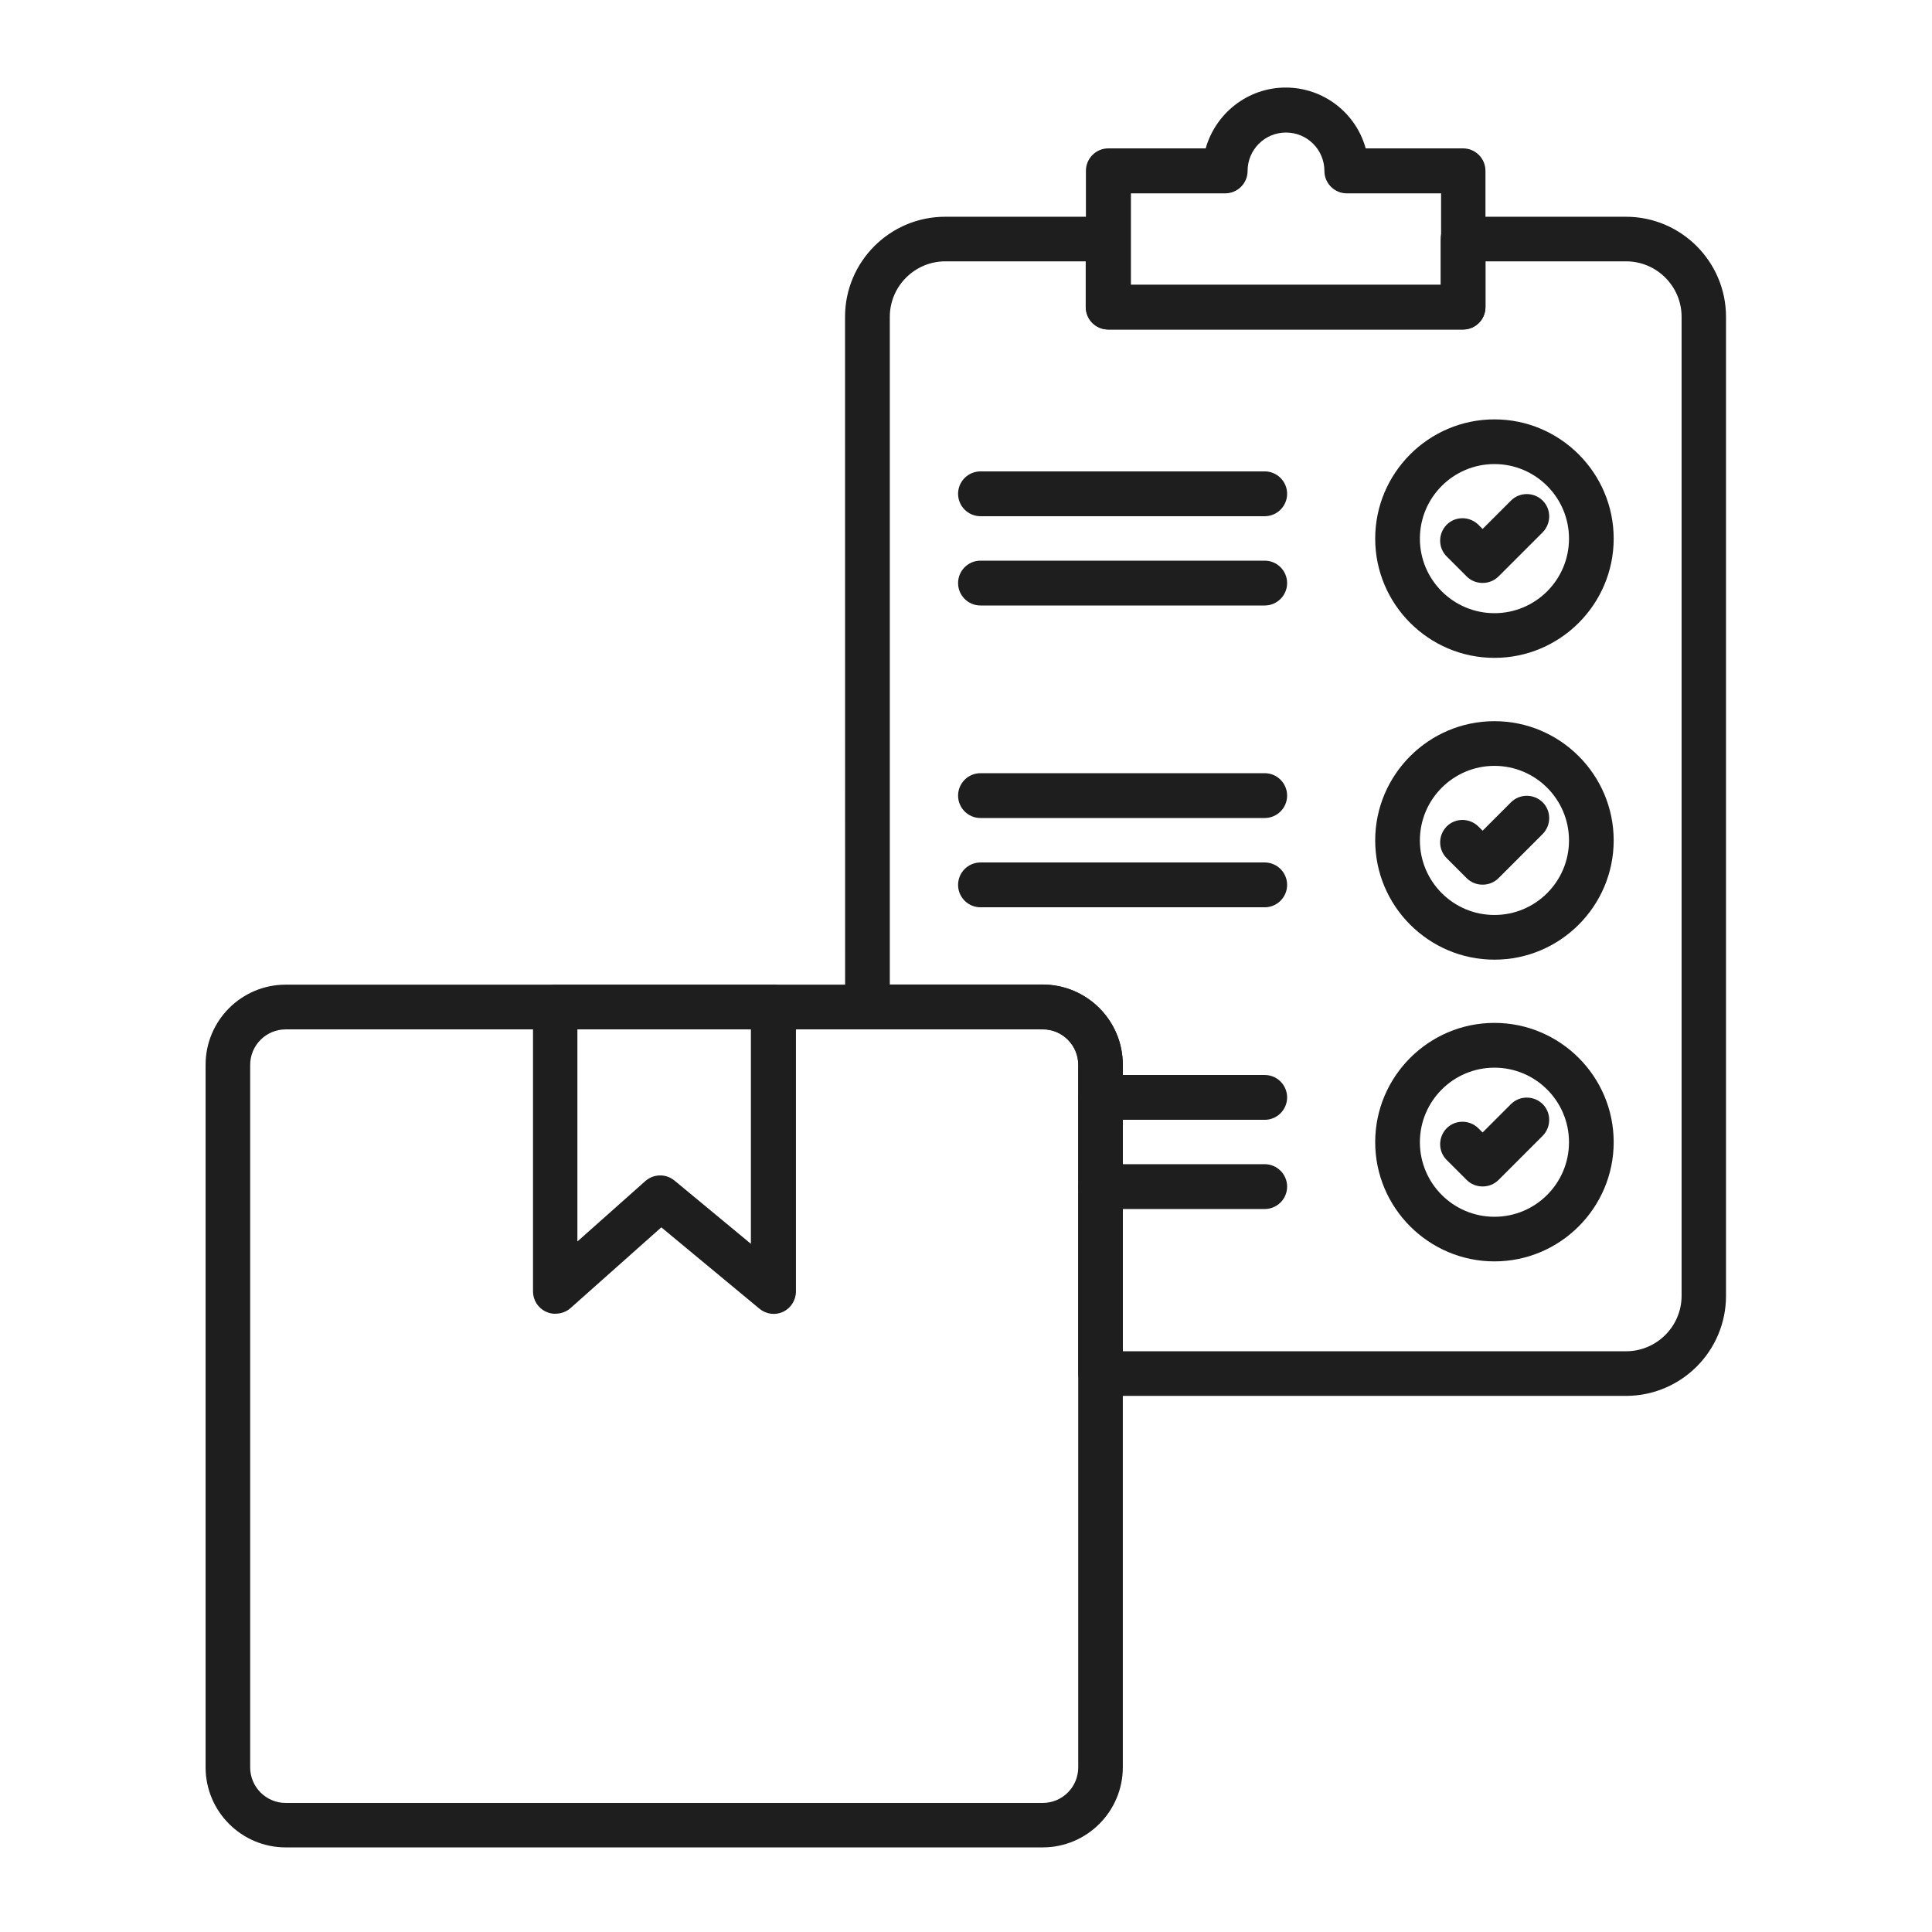
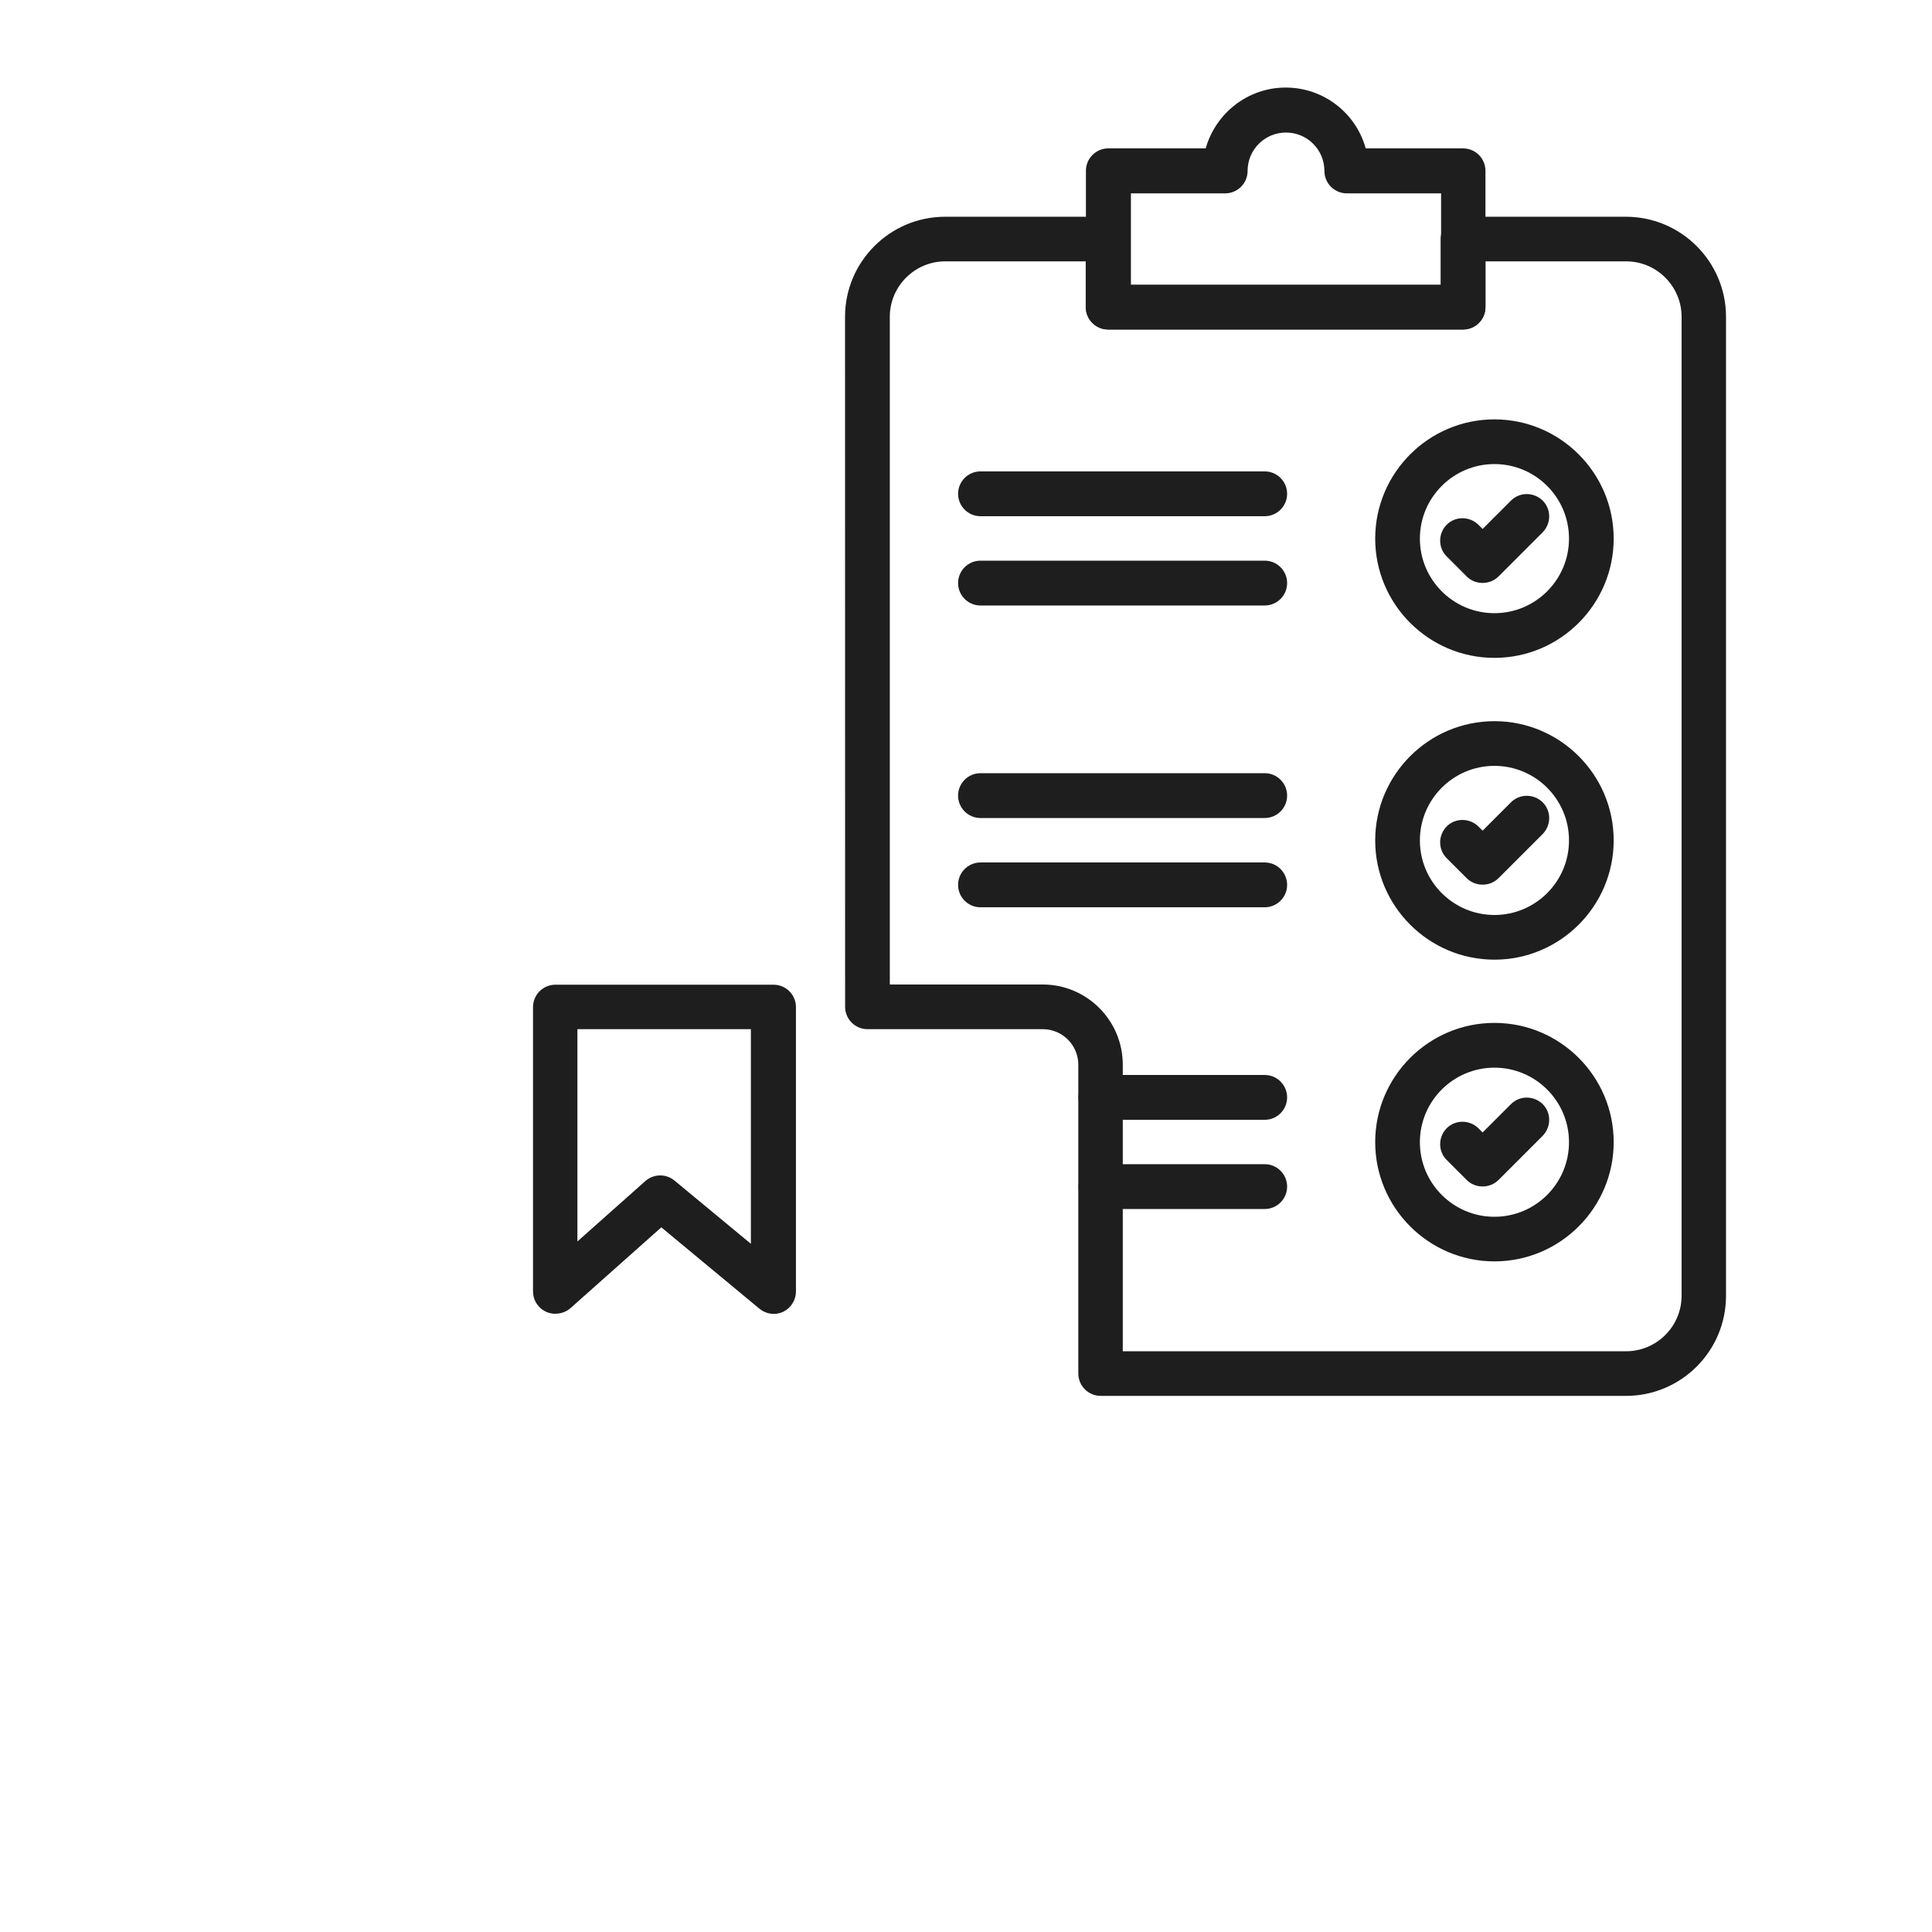
<svg xmlns="http://www.w3.org/2000/svg" width="100" height="100" version="1.1" viewBox="0 0 100 100" id="1646608083" class="svg u_1646608083" data-hover-effect="zoomout" data-icon-custom="true">
  <title id="1120847220" fill="#1E1E1E">Bestellung Icon</title>
-   <path d="m53.98 95.621h-39.191c-2.289 0-4.148-1.859-4.148-4.148v-36.359c0-2.289 1.859-4.148 4.148-4.148h39.18c2.289 0 4.148 1.859 4.148 4.148v36.359c0 2.289-1.859 4.148-4.148 4.148zm-39.191-42.34c-1.012 0-1.84 0.82-1.84 1.84v36.359c0 1.012 0.82 1.84 1.84 1.84h39.18c1.012 0 1.84-0.82 1.84-1.84v-36.359c0-1.012-0.82-1.84-1.84-1.84z" fill-rule="evenodd" fill="#1E1E1E" />
  <path d="m28.738 68c-0.16 0-0.32-0.031-0.469-0.102-0.422-0.191-0.68-0.602-0.68-1.051v-14.719c0-0.641 0.52-1.16 1.16-1.16h11.289c0.641 0 1.16 0.52 1.16 1.16v14.719c0 0.449-0.262 0.859-0.66 1.051-0.41 0.191-0.879 0.129-1.23-0.16l-5.078-4.211-4.699 4.18c-0.219 0.191-0.488 0.289-0.77 0.289zm5.441-7.16c0.262 0 0.52 0.09 0.738 0.27l3.949 3.269v-11.109h-8.98v10.988l3.519-3.129c0.219-0.191 0.488-0.289 0.77-0.289z" fill-rule="evenodd" fill="#1E1E1E" />
  <path d="m84.172 72.25h-27.199c-0.641 0-1.16-0.52-1.16-1.16v-15.98c0-1.012-0.82-1.84-1.84-1.84h-9.07c-0.641 0-1.16-0.52-1.16-1.16l-0.004-35.711c0-2.859 2.328-5.18 5.18-5.18h8.43c0.641 0 1.16 0.52 1.16 1.16v2.371h16.059v-2.371c0-0.641 0.52-1.16 1.16-1.16h8.43c2.859 0 5.18 2.328 5.18 5.18v50.672c0 2.859-2.32 5.18-5.18 5.18zm-26.043-2.309h26.039c1.578 0 2.871-1.289 2.871-2.871v-50.672c0-1.578-1.289-2.871-2.871-2.871h-7.281v2.371c0 0.641-0.52 1.16-1.16 1.16h-18.371c-0.641 0-1.16-0.52-1.16-1.16v-2.371h-7.269c-1.578 0-2.871 1.289-2.871 2.871v34.559h7.91c2.289 0 4.148 1.859 4.148 4.148v14.828z" fill-rule="evenodd" fill="#1E1E1E" />
  <path d="m75.738 17.051h-18.371c-0.641 0-1.16-0.52-1.16-1.16v-7.051c0-0.641 0.52-1.16 1.16-1.16h5.039c0.512-1.809 2.172-3.148 4.141-3.148s3.641 1.328 4.141 3.148h5.039c0.641 0 1.16 0.52 1.16 1.16v7.051c0 0.641-0.52 1.16-1.16 1.16zm-17.207-2.312h16.059v-4.731h-4.879c-0.641 0-1.16-0.52-1.16-1.16 0-1.102-0.891-1.988-1.988-1.988-1.102 0-1.988 0.891-1.988 1.988 0 0.641-0.52 1.16-1.16 1.16h-4.879v4.731z" fill-rule="evenodd" fill="#1E1E1E" />
  <path d="m77.352 34.051c-3.398 0-6.172-2.769-6.172-6.172 0-3.398 2.769-6.172 6.172-6.172 3.398 0 6.172 2.769 6.172 6.172 0 3.398-2.769 6.172-6.172 6.172zm0-10.031c-2.129 0-3.859 1.73-3.859 3.859s1.73 3.859 3.859 3.859c2.129 0 3.859-1.73 3.859-3.859s-1.73-3.859-3.859-3.859z" fill-rule="evenodd" fill="#1E1E1E" />
  <path d="m76.73 30.172c-0.309 0-0.602-0.121-0.82-0.34l-1.031-1.031c-0.449-0.449-0.449-1.18 0-1.641 0.449-0.449 1.18-0.449 1.641 0l0.219 0.219 1.469-1.469c0.449-0.449 1.18-0.449 1.641 0 0.449 0.449 0.449 1.18 0 1.641l-2.281 2.281c-0.219 0.219-0.512 0.34-0.82 0.34z" fill-rule="evenodd" fill="#1E1E1E" />
  <path d="m65.461 26.719h-14.711c-0.641 0-1.16-0.52-1.16-1.16s0.52-1.16 1.16-1.16h14.711c0.641 0 1.16 0.52 1.16 1.16s-0.52 1.16-1.16 1.16z" fill-rule="evenodd" fill="#1E1E1E" />
  <path d="m65.461 31.34h-14.711c-0.641 0-1.16-0.52-1.16-1.16 0-0.641 0.52-1.16 1.16-1.16h14.711c0.641 0 1.16 0.52 1.16 1.16 0 0.641-0.52 1.16-1.16 1.16z" fill-rule="evenodd" fill="#1E1E1E" />
  <path d="m77.352 49.672c-3.398 0-6.172-2.769-6.172-6.172 0-3.398 2.769-6.172 6.172-6.172 3.398 0 6.172 2.769 6.172 6.172 0 3.398-2.769 6.172-6.172 6.172zm0-10.031c-2.129 0-3.859 1.73-3.859 3.859s1.73 3.859 3.859 3.859c2.129 0 3.859-1.73 3.859-3.859s-1.73-3.859-3.859-3.859z" fill-rule="evenodd" fill="#1E1E1E" />
  <path d="m65.461 42.34h-14.711c-0.641 0-1.16-0.52-1.16-1.16 0-0.641 0.52-1.16 1.16-1.16h14.711c0.641 0 1.16 0.52 1.16 1.16 0 0.641-0.52 1.16-1.16 1.16z" fill-rule="evenodd" fill="#1E1E1E" />
  <path d="m65.461 46.961h-14.711c-0.641 0-1.16-0.52-1.16-1.16s0.52-1.16 1.16-1.16h14.711c0.641 0 1.16 0.52 1.16 1.16s-0.52 1.16-1.16 1.16z" fill-rule="evenodd" fill="#1E1E1E" />
  <path d="m77.352 65.289c-3.398 0-6.172-2.769-6.172-6.172 0-3.398 2.769-6.172 6.172-6.172 3.398 0 6.172 2.769 6.172 6.172 0 3.398-2.769 6.172-6.172 6.172zm0-10.027c-2.129 0-3.859 1.73-3.859 3.859s1.73 3.859 3.859 3.859c2.129 0 3.859-1.73 3.859-3.859s-1.73-3.859-3.859-3.859z" fill-rule="evenodd" fill="#1E1E1E" />
  <path d="m65.461 57.961h-8.48c-0.641 0-1.16-0.52-1.16-1.16s0.52-1.16 1.16-1.16h8.48c0.641 0 1.16 0.52 1.16 1.16s-0.52 1.16-1.16 1.16z" fill-rule="evenodd" fill="#1E1E1E" />
  <path d="m65.461 62.578h-8.48c-0.641 0-1.16-0.52-1.16-1.16s0.52-1.16 1.16-1.16h8.48c0.641 0 1.16 0.52 1.16 1.16s-0.52 1.16-1.16 1.16z" fill-rule="evenodd" fill="#1E1E1E" />
  <path d="m76.73 45.789c-0.309 0-0.602-0.121-0.82-0.34l-1.031-1.031c-0.449-0.449-0.449-1.18 0-1.641 0.449-0.449 1.18-0.449 1.641 0l0.219 0.219 1.469-1.469c0.449-0.449 1.18-0.449 1.641 0 0.449 0.449 0.449 1.18 0 1.641l-2.281 2.281c-0.219 0.219-0.512 0.34-0.82 0.34z" fill-rule="evenodd" fill="#1E1E1E" />
  <path d="m76.73 61.41c-0.309 0-0.602-0.121-0.82-0.34l-1.031-1.031c-0.449-0.449-0.449-1.18 0-1.641 0.449-0.449 1.18-0.449 1.641 0l0.219 0.219 1.469-1.469c0.449-0.449 1.18-0.449 1.641 0 0.449 0.449 0.449 1.18 0 1.641l-2.281 2.281c-0.219 0.219-0.512 0.34-0.82 0.34z" fill-rule="evenodd" fill="#1E1E1E" />
</svg>